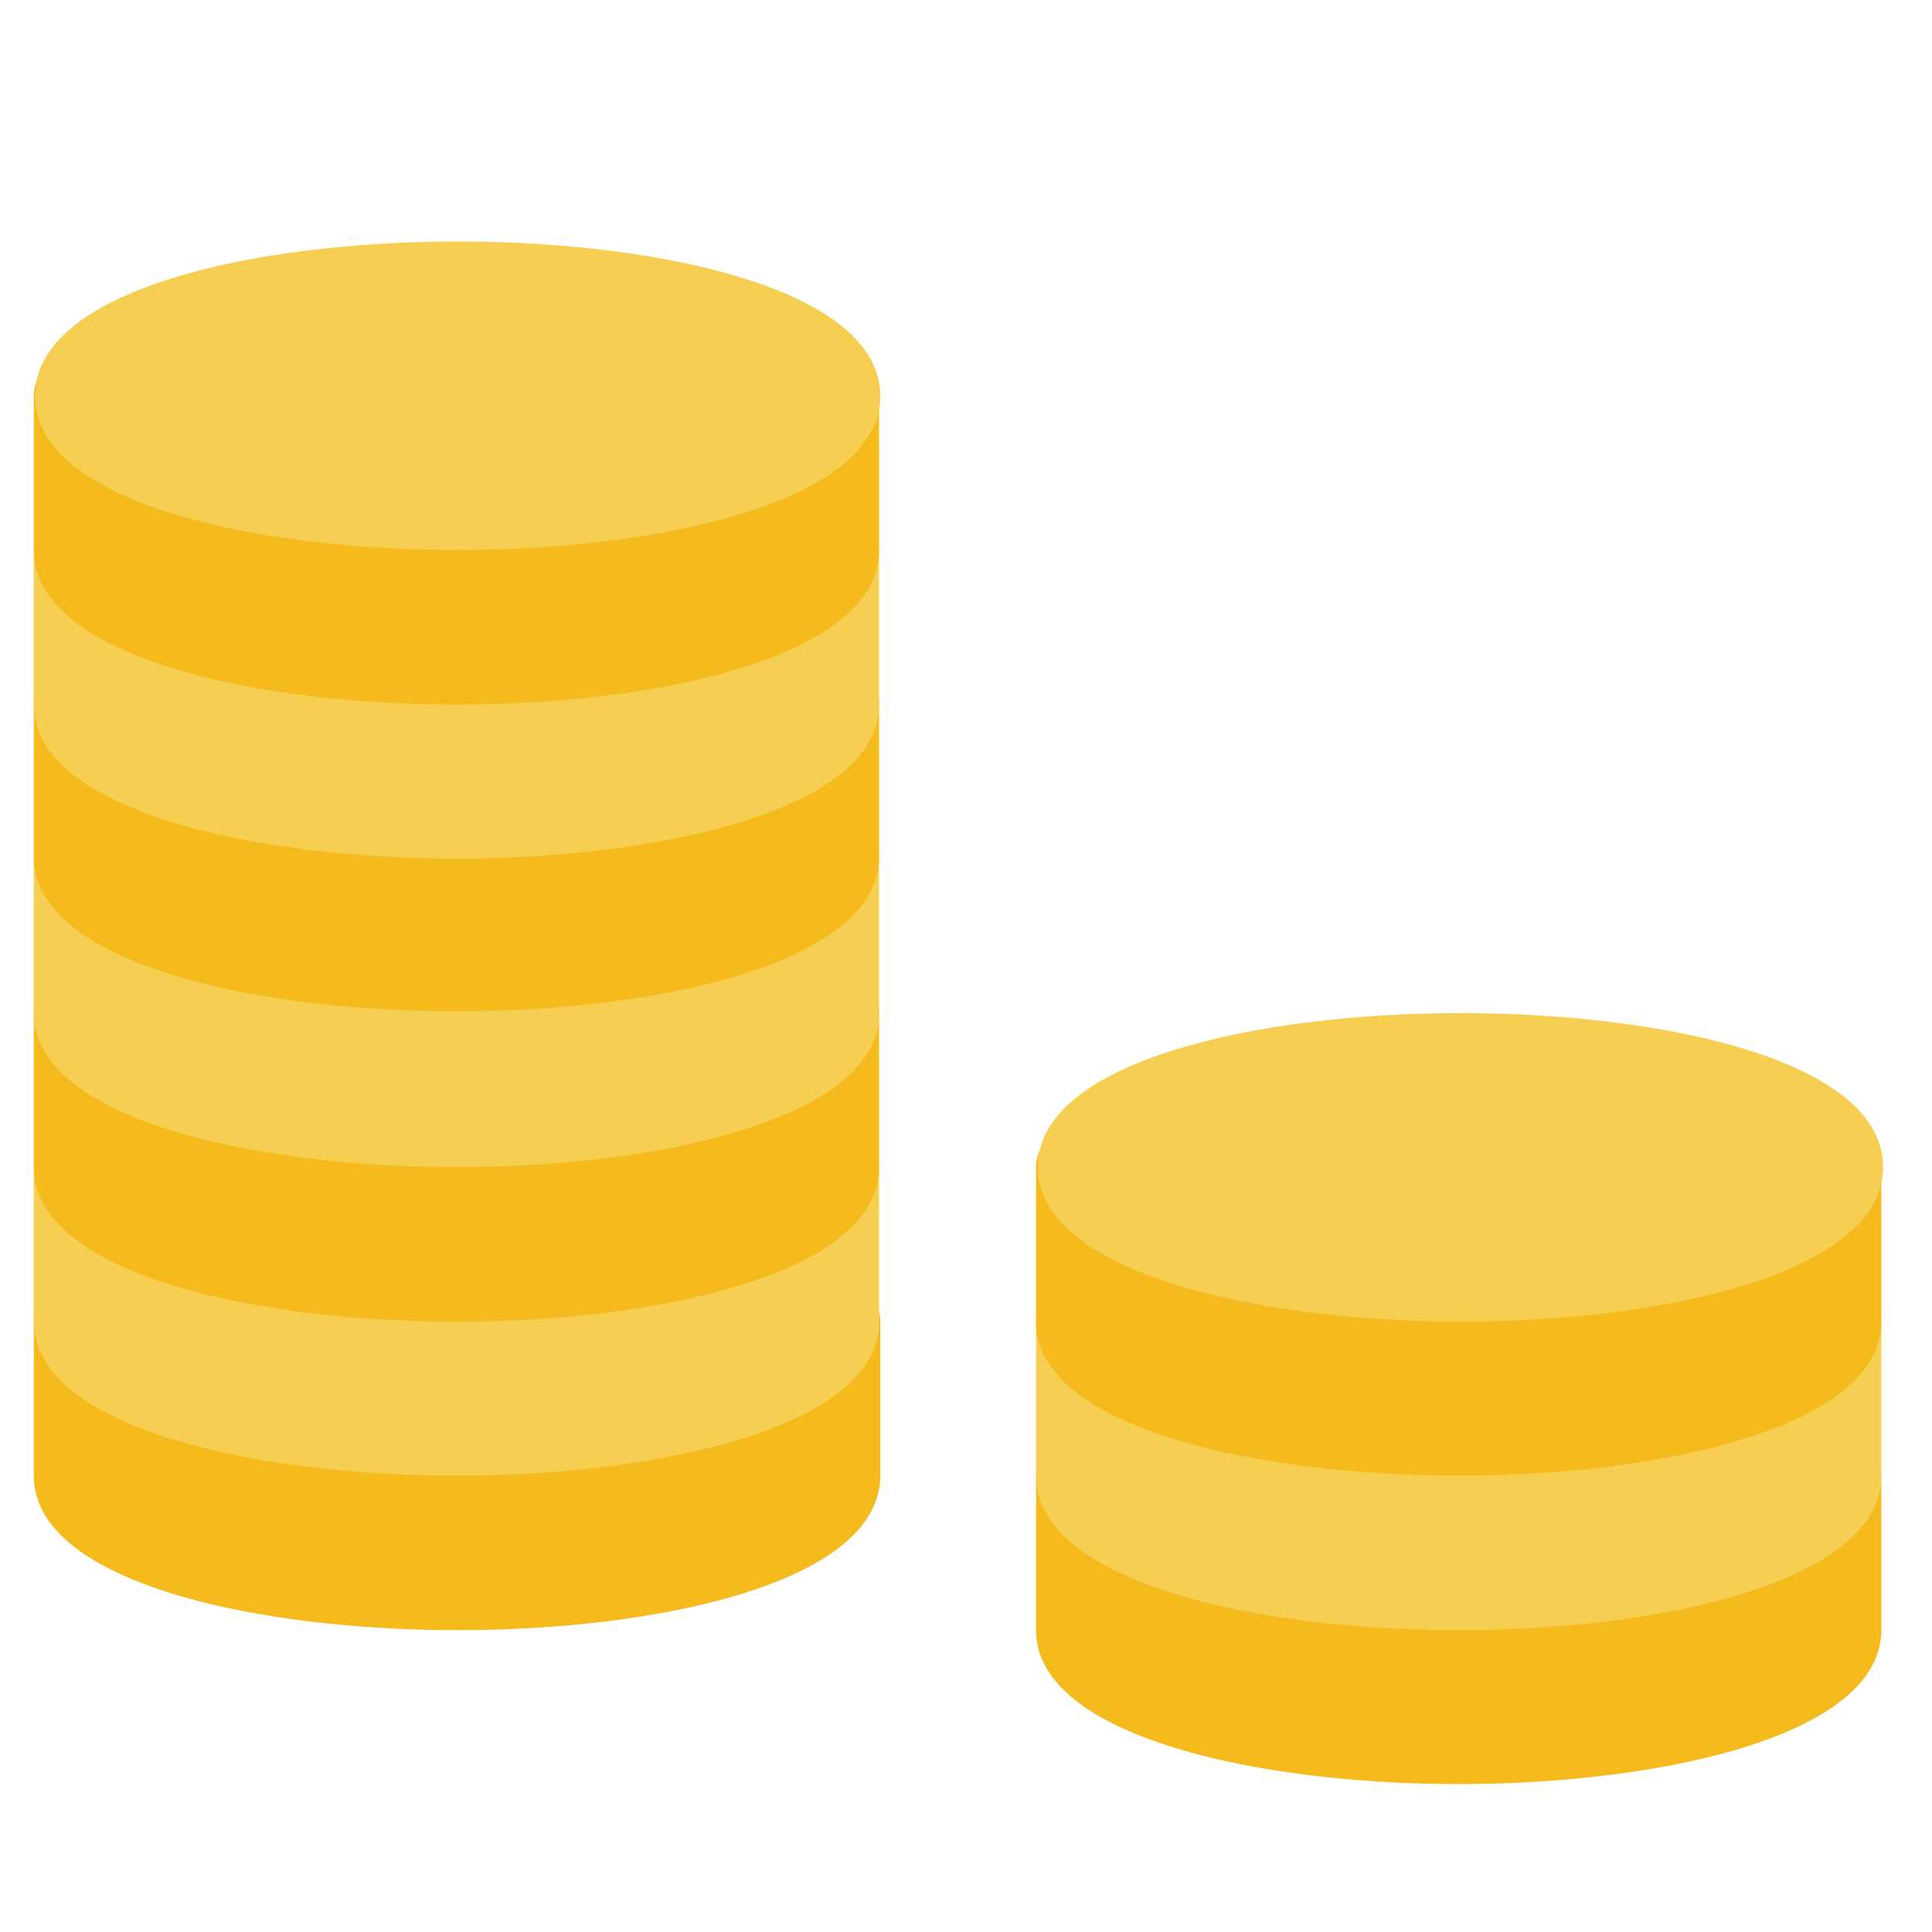
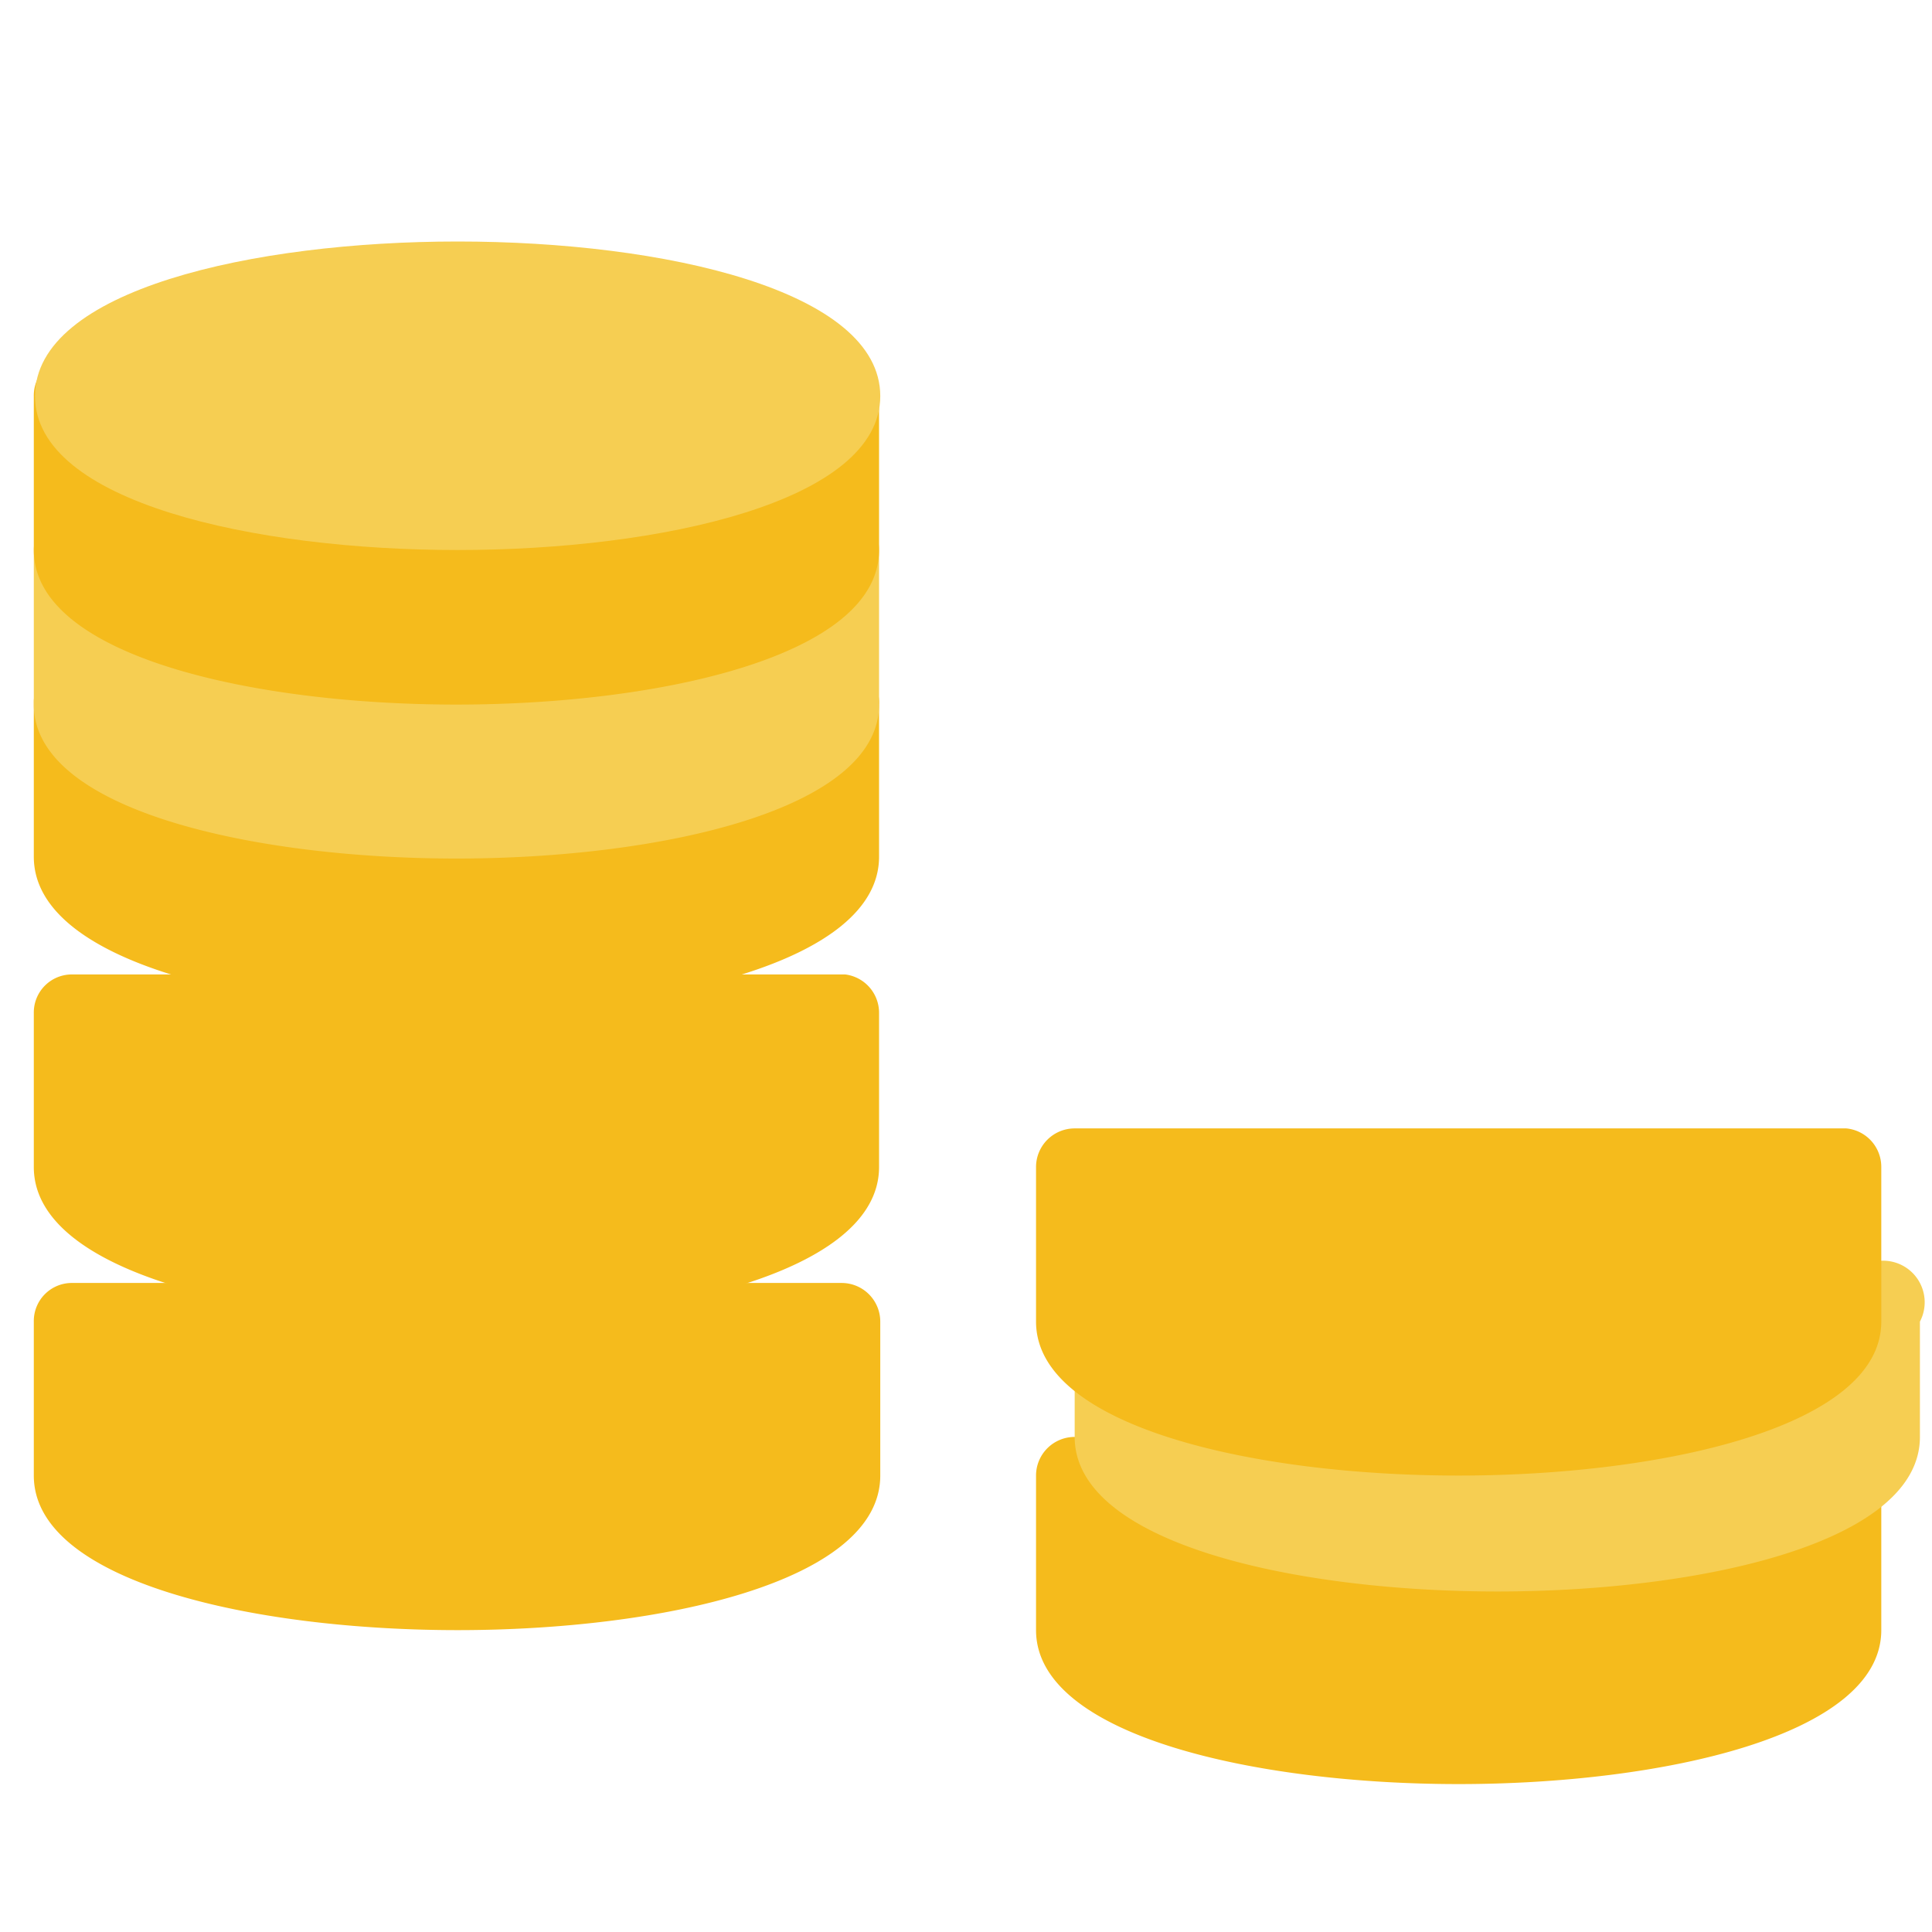
<svg xmlns="http://www.w3.org/2000/svg" viewBox="0 0 32 32">
  <title>spf_coin</title>
  <g id="レイヤー_2" data-name="レイヤー 2">
    <g id="レイヤー_1-2" data-name="レイヤー 1">
      <rect width="32" height="32" style="fill:none" />
      <g id="coins">
        <path id="パス_3646" data-name="パス 3646" d="M30.58,23.8H17.8a.64.64,0,0,0-.64.64h0V27c0,1.75,3.64,2.55,7,2.55s7-.8,7-2.55V24.44A.64.64,0,0,0,30.58,23.8Z" style="fill:#f5bb1c" />
-         <path id="パス_3647" data-name="パス 3647" d="M30.58,21.25H17.8a.64.64,0,0,0-.64.64h0v2.55c0,1.76,3.64,2.56,7,2.56s7-.8,7-2.56V21.89A.64.64,0,0,0,30.58,21.25Z" style="fill:#f6ce52" />
+         <path id="パス_3647" data-name="パス 3647" d="M30.58,21.25H17.8h0v2.55c0,1.76,3.64,2.56,7,2.56s7-.8,7-2.56V21.89A.64.64,0,0,0,30.58,21.25Z" style="fill:#f6ce52" />
        <path id="パス_3648" data-name="パス 3648" d="M30.58,18.69H17.8a.64.64,0,0,0-.64.64h0v2.56c0,1.75,3.64,2.55,7,2.55s7-.8,7-2.55V19.33A.64.64,0,0,0,30.58,18.69Z" style="fill:#f5bb1c" />
        <g id="グループ_174" data-name="グループ 174">
          <ellipse id="楕円形_20" data-name="楕円形 20" cx="7.58" cy="6.56" rx="6.39" ry="1.92" style="fill:none;stroke:#040000;stroke-linecap:round;stroke-linejoin:round" />
          <path id="パス_3649" data-name="パス 3649" d="M14,6.56V9.11C14,10.17,11.11,11,7.58,11s-6.39-.86-6.39-1.92V6.56" style="fill:none;stroke:#040000;stroke-linecap:round;stroke-linejoin:round" />
        </g>
-         <path id="パス_3650" data-name="パス 3650" d="M24.19,16.78c-3.38,0-7,.8-7,2.55s3.65,2.56,7,2.56,7-.8,7-2.56S27.58,16.78,24.19,16.78Z" style="fill:#f6ce52" />
        <path id="パス_3651" data-name="パス 3651" d="M14,21.25H1.2a.63.63,0,0,0-.64.64h0v2.55C.56,26.2,4.2,27,7.58,27s7-.8,7-2.56V21.89a.64.64,0,0,0-.64-.64Z" style="fill:#f5bb1c" />
-         <path id="パス_3652" data-name="パス 3652" d="M14,18.69H1.2a.64.64,0,0,0-.64.64h0v2.56c0,1.75,3.64,2.55,7,2.55s7-.8,7-2.55V19.33a.64.64,0,0,0-.64-.64Z" style="fill:#f6ce52" />
        <path id="パス_3653" data-name="パス 3653" d="M14,16.14H1.2a.63.63,0,0,0-.64.64h0v2.55c0,1.76,3.64,2.56,7,2.56s7-.8,7-2.56V16.78A.64.64,0,0,0,14,16.14Z" style="fill:#f5bb1c" />
-         <path id="パス_3654" data-name="パス 3654" d="M14,13.58H1.2a.64.64,0,0,0-.64.64v2.56c0,1.75,3.64,2.55,7,2.55s7-.8,7-2.55V14.22A.64.64,0,0,0,14,13.58Z" style="fill:#f6ce52" />
        <path id="パス_3655" data-name="パス 3655" d="M14,11H1.2a.63.63,0,0,0-.64.64h0v2.55c0,1.76,3.64,2.56,7,2.56s7-.8,7-2.56V11.67A.64.64,0,0,0,14,11Z" style="fill:#f5bb1c" />
        <path id="パス_3656" data-name="パス 3656" d="M14,8.47H1.2a.64.64,0,0,0-.64.64v2.56c0,1.75,3.64,2.55,7,2.55s7-.8,7-2.55V9.11A.64.64,0,0,0,14,8.47Z" style="fill:#f6ce52" />
        <path id="パス_3657" data-name="パス 3657" d="M14,5.92H1.2a.63.63,0,0,0-.64.64V9.11c0,1.76,3.64,2.56,7,2.56s7-.8,7-2.56V6.56A.64.64,0,0,0,14,5.92Z" style="fill:#f5bb1c" />
        <path id="パス_3658" data-name="パス 3658" d="M7.58,4c-3.38,0-7,.8-7,2.56s3.64,2.55,7,2.55,7-.8,7-2.55S11,4,7.58,4Z" style="fill:#f6ce52" />
      </g>
    </g>
  </g>
</svg>